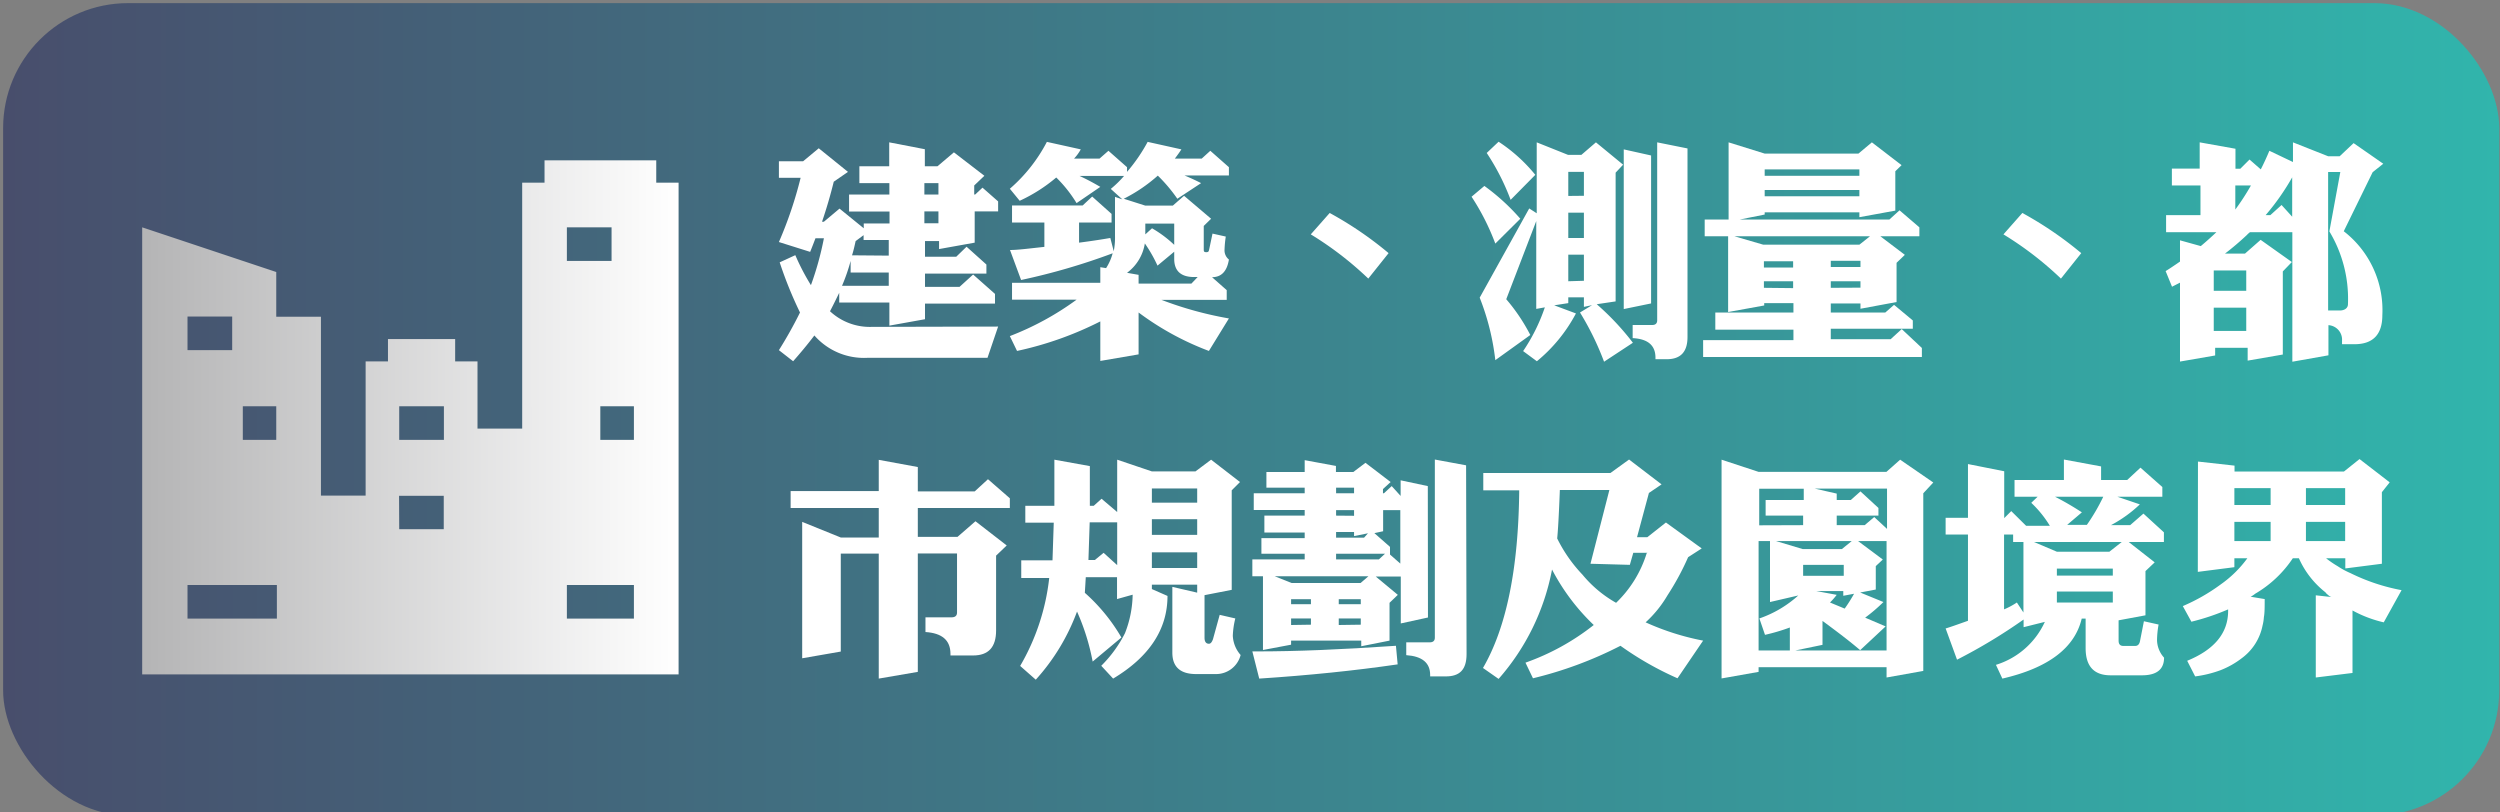
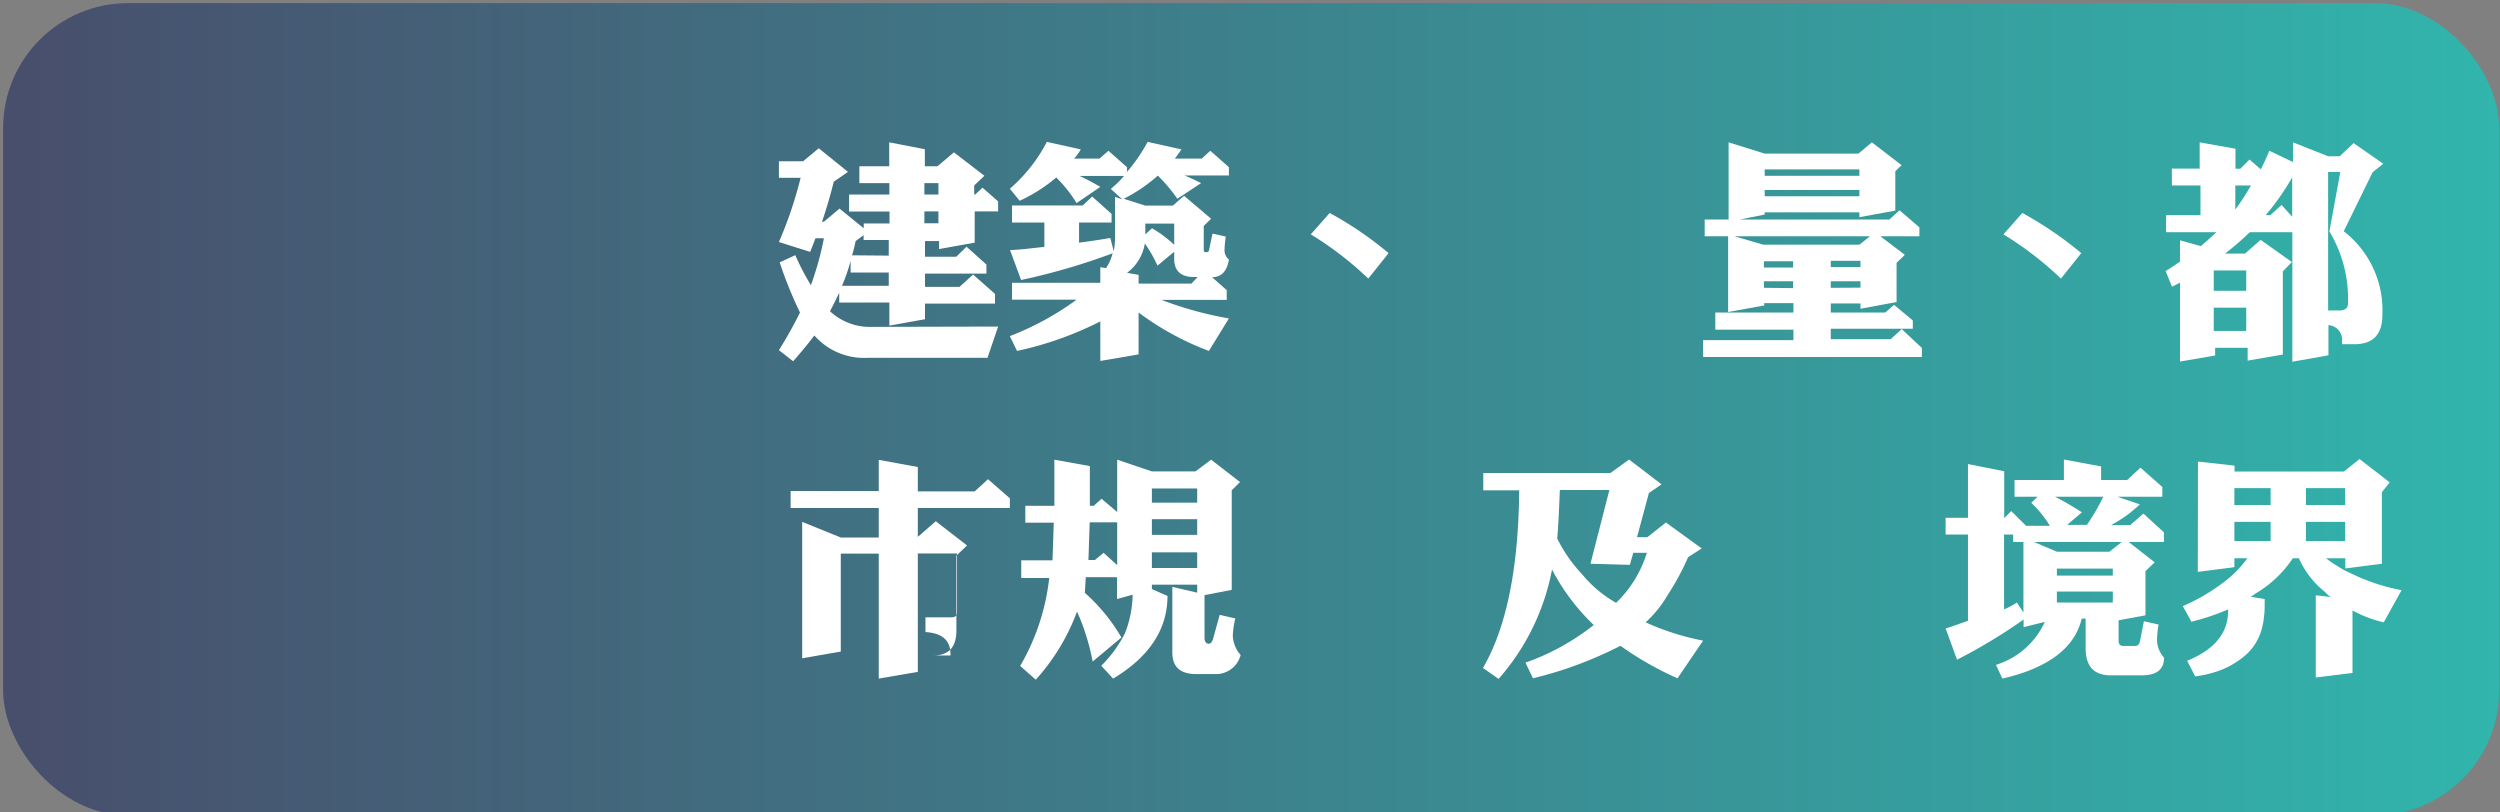
<svg xmlns="http://www.w3.org/2000/svg" id="圖層_1" data-name="圖層 1" viewBox="0 0 160 52">
  <rect x="0" y="0" width="160" height="52" fill="#808080" stroke="none" />
  <defs>
    <style>.cls-1{fill:url(#未命名漸層_6);}.cls-2{fill:#fff;}.cls-3{fill:url(#未命名的渐变_114);}</style>
    <linearGradient id="未命名漸層_6" x1="-575.83" y1="-1681.08" x2="-416.08" y2="-1681.08" gradientTransform="translate(576.03 1707.28)" gradientUnits="userSpaceOnUse">
      <stop offset="0" stop-color="#31b5ac" />
      <stop offset="1" stop-color="#484e6c" />
    </linearGradient>
    <linearGradient id="未命名的渐变_114" x1="9.1" y1="26.71" x2="43.43" y2="26.71" gradientUnits="userSpaceOnUse">
      <stop offset="0.01" stop-color="#b5b5b6" />
      <stop offset="1" stop-color="#fff" />
    </linearGradient>
  </defs>
  <title>建筑、测量、都市规划及园境界</title>
  <rect class="cls-1" x="0.2" y="0.2" width="159.75" height="51.99" rx="8" transform="translate(160.15 52.39) rotate(180)" />
  <path class="cls-2" d="M140.67,29.54l2.34.26v.38h7l1-.8,1.93,1.49-.5.63v4.58l-2.34.3v-.65h-1.23a6.27,6.27,0,0,0,.73.5,5.11,5.11,0,0,0,.83.45,12.56,12.56,0,0,0,3.27,1.09l-1.14,2.06a7.76,7.76,0,0,1-2-.76v4l-2.35.29V38.1l1,.11a.55.55,0,0,1-.22-.14.61.61,0,0,1-.16-.16,5.72,5.72,0,0,1-1.7-2.18h-.39A7.35,7.35,0,0,1,144.33,38a1.56,1.56,0,0,1-.29.19l.9.15c0,.5,0,.88-.05,1.15a3,3,0,0,1-.09.56,3.41,3.41,0,0,1-1.32,2.07,5.5,5.5,0,0,1-1.36.77,7.34,7.34,0,0,1-1.63.4l-.51-1c1.73-.71,2.61-1.76,2.62-3.17V39a14.73,14.73,0,0,1-2.35.79l-.55-1a12.11,12.11,0,0,0,2.43-1.39,7.3,7.3,0,0,0,1.7-1.67H143v.57l-2.34.3ZM143,32.32h2.32V31.24H143Zm0,2.31h2.32V33.4H143Zm4.58-3.39v1.08h2.51V31.24Zm0,2.16v1.23h2.51V33.4Z" />
  <path class="cls-2" d="M63.88,20.9l-.68,2H55.52a4.22,4.22,0,0,1-3.4-1.43c-.44.58-.9,1.13-1.36,1.65l-.91-.71A26.84,26.84,0,0,0,51.2,20a25.71,25.71,0,0,1-1.3-3.21l1-.46a14.64,14.64,0,0,0,1,1.92,19.77,19.77,0,0,0,.83-3h-.54c-.14.37-.25.65-.34.87l-2-.63a25.88,25.88,0,0,0,1.39-4.11H49.85V10.32H51.4l1-.83L54.27,11l-.91.63c-.22.89-.47,1.74-.75,2.56h.12l1-.84,1.55,1.26v-.31h1.65v-.76H54.34V12.45h2.58v-.73H55V10.64h1.91V9.11l2.28.44v1.09H60l1.05-.89L63,11.25l-.65.62v.58h.06l.47-.44,1,.88v.64h-1.5v2l-2.28.41v-.51h-.9v1h2l.66-.64,1.27,1.14v.58H59.2v.85h2.21l.87-.79,1.4,1.24v.62H59.2v1l-2.28.41V19.36H53.71v-.62c-.22.45-.41.84-.59,1.18a3.74,3.74,0,0,0,2.69,1Zm-7-2.61v-.85H54.44V16.7a11.67,11.67,0,0,1-.55,1.59Zm0-1.93v-1H55.27v-.31l-.51.38c-.07.32-.14.63-.23.91Zm3.18-3.91v-.73h-.9v.73Zm0,1.84v-.76h-.9v.76Z" />
  <path class="cls-2" d="M78.65,20.38l-1.28,2.08A18.2,18.2,0,0,1,72.87,20v2.68l-2.45.42V20.57a21.89,21.89,0,0,1-5.33,1.89l-.46-.95a18.38,18.38,0,0,0,4.27-2.33H64.77V18.1h5.65v-1l.37.06a3.35,3.35,0,0,0,.42-.95,41.38,41.38,0,0,1-5.86,1.71L64.64,16c.51,0,1.25-.1,2.2-.2V14.24H64.77V13.15h4.52l.61-.57,1.24,1.11v.55H69.06v1.29c.77-.1,1.42-.2,2-.3l.22.85a4.61,4.61,0,0,0,.08-1V12.6l.47.16-.74-.67a6.74,6.74,0,0,0,.85-.83H69.09c.46.21.9.45,1.33.7L68.9,13a8.38,8.38,0,0,0-1.3-1.64,10.22,10.22,0,0,1-2.34,1.49l-.63-.77a10.18,10.18,0,0,0,2.37-3l2.17.48a2.91,2.91,0,0,1-.43.59h1.63l.57-.5,1.19,1.05V11a10.71,10.71,0,0,0,1.32-1.92l2.16.48c-.09.14-.23.34-.42.59h1.72l.55-.5,1.19,1.05v.53H75.81c.36.15.71.31,1.06.49l-1.52,1a10.07,10.07,0,0,0-1.25-1.48,10,10,0,0,1-2.18,1.48l1.38.44h1.76l.72-.63L77.51,14l-.47.46v1.49c0,.12,0,.19.16.19s.16-.07.19-.19l.21-1,.85.19a7.07,7.07,0,0,0-.08.84.75.75,0,0,0,.28.63c-.12.75-.48,1.13-1.08,1.13l.94.83v.62H74.33A23.16,23.16,0,0,0,78.65,20.38Zm-2-2.65h-.23c-.84,0-1.27-.39-1.27-1.16v-.46L74.08,17a9,9,0,0,0-.81-1.42,2.9,2.9,0,0,1-1.14,1.88l.74.13v.56h3.38Zm-1.5-2.05V14.31H73.3V15l.43-.39A7.49,7.49,0,0,1,75.16,15.68Z" />
  <path class="cls-2" d="M88.87,16.2l-1.3,1.63A21.48,21.48,0,0,0,83.89,15l1.21-1.37A22.93,22.93,0,0,1,88.87,16.2Z" />
-   <path class="cls-2" d="M97.3,14l-1.6,1.59a15,15,0,0,0-1.52-3L95,11.9A13.59,13.59,0,0,1,97.3,14Zm7.2,7.94-1.84,1.21A18.1,18.1,0,0,0,101.12,20l.77-.47-.52.11v-.61h-1v.37l-.9.14,1.39.52a10,10,0,0,1-2.5,3.06l-.88-.65a11.62,11.62,0,0,0,1.39-2.8l-.55.1V14.15l-1.92,5a11.79,11.79,0,0,1,1.54,2.29L95.7,23.05a15.66,15.66,0,0,0-1-4l3.17-5.71.48.31V9.11l2,.8h.86l.93-.8,1.74,1.43-.48.51v8.24l-1.21.18A16.73,16.73,0,0,1,104.5,21.93ZM98.26,11.19l-1.58,1.6a14.78,14.78,0,0,0-1.53-3l.76-.72A10.31,10.31,0,0,1,98.26,11.19Zm3.11,1.34V11h-1v1.54Zm0,2.7V13.61h-1v1.62Zm0,2.74V16.3h-1V18Zm4.3,1.45-1.75.36V9.56l1.75.39ZM108,21.57c0,.95-.44,1.42-1.33,1.42h-.72v-.1c0-.79-.49-1.2-1.46-1.25l0-.84,1.25,0c.21,0,.32-.1.32-.3V9.11L108,9.5Z" />
  <path class="cls-2" d="M123,22.85H109V21.77h5.78V21.1h-5V20h5v-.6h-1.87v.15l-2.31.42V15.12H109.1V14.05h1.53V9.11l2.31.72h6l.86-.72,1.9,1.46-.4.39v2.52L119,13.9v-.31h-6.06v.14l-1.6.32h9.58l.65-.59,1.27,1.09v.57h-2.5l1.57,1.19-.53.51v2.51l-2.31.43v-.34h-1.9V20h3.49l.56-.49,1.2,1v.53h-5.25v.67H121l.71-.65L123,22.27Zm-3.32-7.73H111l1.85.54H119Zm-4.92,2v-.4h-1.87v.4Zm0,1.32V18h-1.87v.42ZM119,11.25v-.41h-6.06v.41Zm0,1.31v-.4h-6.06v.4Zm.07,4.53v-.4h-1.9v.4Zm0,1.32V18h-1.9v.42Z" />
  <path class="cls-2" d="M133.2,16.2l-1.3,1.63A21.48,21.48,0,0,0,128.22,15l1.21-1.37A23.39,23.39,0,0,1,133.2,16.2Z" />
  <path class="cls-2" d="M152.53,10.48l-.68.54L150,14.8a6.38,6.38,0,0,1,2.47,5.37c0,1.24-.6,1.86-1.79,1.86h-.79v-.22a.93.93,0,0,0-.87-1v1.93l-2.31.41V14.86H144a1.38,1.38,0,0,0-.2.18,18.31,18.31,0,0,1-1.4,1.19h1.28l1-.88,2,1.42-.58.6v5.32l-2.25.39v-.82h-2.08v.49l-2.25.39V18.09l-.51.26-.41-1c.23-.14.53-.34.92-.61V15.38l1.33.37c.35-.29.68-.59,1-.89h-3.22V13.77h2.2v-1.9H139V10.79h1.78V9.11l2.29.41V10.8h.31l.59-.59.72.63c.21-.41.39-.81.55-1.19l1.51.72V9.11L149,10h.74l.89-.84Zm-8.77,8.13v-1.3h-2.08v1.3Zm0,2.57V19.69h-2.08v1.49Zm.3-9.31h-1v1.54A15,15,0,0,0,144.06,11.87Zm2.64,2V11.35A15.23,15.23,0,0,1,145,13.77h.3l.72-.65Zm3.57,5.57a8.36,8.36,0,0,0-1.19-4.63l.7-3.8H149v8.86c.33,0,.58,0,.77,0S150.27,19.78,150.27,19.46Z" />
-   <path class="cls-2" d="M64.63,32.51H58.74v1.85h2.54l1.15-1,2,1.55-.68.65v4.79c0,1.07-.49,1.6-1.47,1.6H60.83v-.1c0-.87-.53-1.33-1.6-1.4l0-.94,1.66,0c.24,0,.36-.1.36-.31V35.42H58.74V43l-2.5.43v-8H53.81V41.7l-2.47.43V33.4l2.47,1h2.43V32.51H50.6V31.43h5.64v-2l2.5.46v1.56h3.64l.85-.78,1.4,1.22Z" />
+   <path class="cls-2" d="M64.63,32.51H58.74v1.85l1.15-1,2,1.55-.68.65v4.79c0,1.07-.49,1.6-1.47,1.6H60.83v-.1c0-.87-.53-1.33-1.6-1.4l0-.94,1.66,0c.24,0,.36-.1.36-.31V35.42H58.74V43l-2.5.43v-8H53.81V41.7l-2.47.43V33.4l2.47,1h2.43V32.51H50.6V31.43h5.64v-2l2.5.46v1.56h3.64l.85-.78,1.4,1.22Z" />
  <path class="cls-2" d="M79.4,41.92a1.62,1.62,0,0,1-1.54,1.22H76.55c-1,0-1.52-.45-1.52-1.37V37.56l1.59.37v-.51h-2.9v.28l1,.44c0,2.13-1.16,3.9-3.48,5.29l-.76-.82A8,8,0,0,0,72,40.52a7,7,0,0,0,.49-2.46l-1,.28v-1.4h-2l-.06,1a11.61,11.61,0,0,1,2.34,2.86l-1.84,1.54a14.29,14.29,0,0,0-1-3.2,13.38,13.38,0,0,1-2.64,4.36l-1-.88a14.26,14.26,0,0,0,1.86-5.63H65.36V35.86h2l.08-2.41H65.62V32.37h1.86V29.42l2.27.41v2.54H70l.5-.45,1,.85V29.42l2.22.75h2.79l1-.75,1.85,1.43-.53.53v6.37l-1.74.34v2.73c0,.25.1.38.28.38h0c.11,0,.19-.1.26-.29l.43-1.56,1,.23a5.29,5.29,0,0,0-.16,1.11A2,2,0,0,0,79.4,41.92Zm-7.9-5.75V33.43H69.74l-.08,2.41h.41l.56-.46Zm5.12-4v-.91h-2.9v.91Zm0,2.06v-1h-2.9v1Zm0,2.12v-1h-2.9v1Z" />
-   <path class="cls-2" d="M91.39,39.52l-1.74.38v-3h-1.6l1.41,1.17-.53.51V41l-1.81.36V41H82.63v.26l-1.8.34V36.88h-.68V35.8H83.5v-.36H80.73v-1H83.5v-.36H80.92V33H83.5v-.36H80.24V31.57H83.5v-.36H81.05v-1H83.5v-.76l2,.37v.39h1.11l.78-.59L89,30.85l-.49.45v.27h.06l.5-.46.57.63v-1l1.74.37Zm-1.94,3q-4.11.6-8.86.91l-.44-1.74h.31q3.69,0,8.88-.36Zm-1.87-5.64h-6l1.08.43h4.42ZM83.9,38.67v-.32H82.63v.32Zm0,1.31v-.4H82.63V40Zm2.76-8.41v-.36H85.51v.36Zm0,1.44v-.36H85.51V33Zm.89,1.12-.89.18v-.26H85.51v.36H87.3Zm1.09,1.31H85.51v.36h2.74Zm-1.55,3.23v-.32H85.68v.32Zm0,1.31v-.4H85.68V40Zm2.53-3.91V32.65H88.52V34l-.56.12,1,.88v.49Zm4.24,5.79c0,1-.44,1.43-1.33,1.43h-1V43.2c0-.78-.51-1.2-1.53-1.27l0-.82,1.5,0q.33,0,.33-.3V29.41l2,.37Z" />
  <path class="cls-2" d="M109,41l-1.64,2.41a20.33,20.33,0,0,1-3.65-2.08,25.07,25.07,0,0,1-5.6,2.08l-.48-1A15.18,15.18,0,0,0,102,40a13.53,13.53,0,0,1-2.67-3.55,14.73,14.73,0,0,1-3.42,7l-1-.7q2.25-3.87,2.32-11.37H94.93V30.27h8.14l1.19-.86L106.34,31l-.81.55-.76,2.83h.66l1.19-.94,2.29,1.66-.87.56a17,17,0,0,1-1.32,2.44,7.42,7.42,0,0,1-1.4,1.73A16.31,16.31,0,0,0,109,41Zm-3.56-5.62h-.91l-.22.77-2.52-.07L103,31.36H99.83c-.06,1.58-.12,2.62-.17,3.1a9.31,9.31,0,0,0,1.62,2.32,7.66,7.66,0,0,0,2.15,1.8A7.44,7.44,0,0,0,105.39,35.4Z" />
-   <path class="cls-2" d="M123.73,30.88l-.64.69V42.94l-2.35.42V42.7h-8.19V43l-2.37.42v-14l2.37.78h8.18l.88-.78Zm-8.33,2.73V33H113V32h2.44v-.72h-2.85v2.34Zm-.31,4.5-1.81.42v-3.9h-.73v7h2V40.16a12.6,12.6,0,0,1-1.59.47l-.36-1.05A7.2,7.2,0,0,0,115.09,38.11Zm3.42-3.48h-4.84l1.7.51h2.51Zm2.23,7v-7h-1.82l1.58,1.18-.45.42v1.5l-1,.19,1.49.61a10.81,10.81,0,0,1-1.17,1l1.31.56-1.63,1.52c-.63-.54-1.44-1.16-2.41-1.87v1.53l-1.74.36ZM118,36.85v-.7h-2.6v.7Zm2.77-3V31.27h-4.63l1.41.32V32h.9l.62-.55,1.15,1.06V33h-2.67v.61h1.79l.61-.52ZM118.66,38l-.69.13v-.3h-1.72l1.3.24a4.47,4.47,0,0,1-.43.49l.94.39A9.75,9.75,0,0,0,118.66,38Z" />
  <path class="cls-2" d="M138.5,42.09c0,.75-.47,1.13-1.42,1.13h-2c-1.07,0-1.6-.58-1.6-1.74V39.59h-.25q-.67,2.82-5.08,3.84l-.41-.88a5.09,5.09,0,0,0,3.13-2.75l-1.36.34v-.49a34.65,34.65,0,0,1-4.26,2.57l-.73-2c.22-.06.7-.23,1.43-.49V34.21h-1.43V33.14h1.43V29.7l2.32.46v3l.45-.45.95.94h1.52A7,7,0,0,0,130,32.18l.41-.39h-1.48V30.72h3.16V29.41l2.38.44v.87h1.67l.85-.79,1.4,1.24v.62h-2.88l1.44.49a8.27,8.27,0,0,1-1.85,1.33h1.23l.85-.74,1.31,1.2v.62h-2.25l1.66,1.3-.59.56v2.83l-1.72.32V41c0,.23.1.34.31.34h.75c.16,0,.27-.1.31-.31l.25-1.27.94.21a6,6,0,0,0-.1,1A1.72,1.72,0,0,0,138.5,42.09Zm-9-2.89V34.69h-.66v-.48h-.58V39a4.85,4.85,0,0,0,.82-.44Zm6.29-4.51h-5.61l1.46.62H135Zm-1.15-2.9h-3.12a18.85,18.85,0,0,1,1.72,1l-.94.8h1.26A12.68,12.68,0,0,0,134.61,31.79Zm.58,5.05v-.45h-3.58v.45Zm0,1.72v-.7h-3.58v.7Z" />
-   <path class="cls-3" d="M42,10.26H34.85v1.43H33.42V27.43H30.56v-4.3H29.13V21.7h-4.3v1.43H23.4v8.59H20.54V20.27H17.68V17.41L9.1,14.55V43.16H43.43V11.69H42Zm-30,10h2.86v2.15H12ZM15.54,26h2.14v2.15H15.54Zm10,5.73h2.86v2.14H25.55ZM36.28,14.55h2.86V16.7H36.28ZM38.42,26h2.15v2.15H38.42ZM25.55,26h2.86v2.15H25.55ZM36.28,37.44h4.29v2.15H36.28ZM12,37.44h5.72v2.15H12Zm0,0" />
</svg>